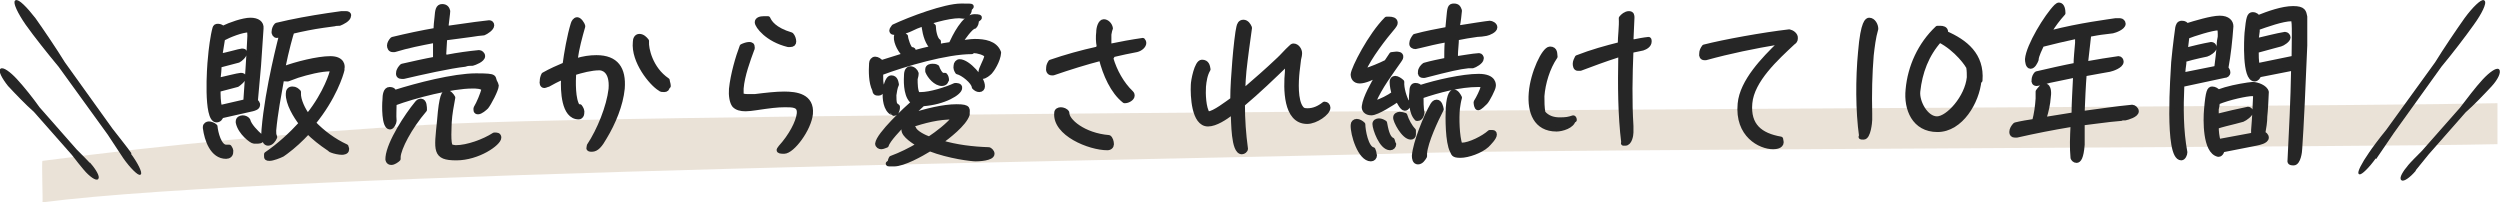
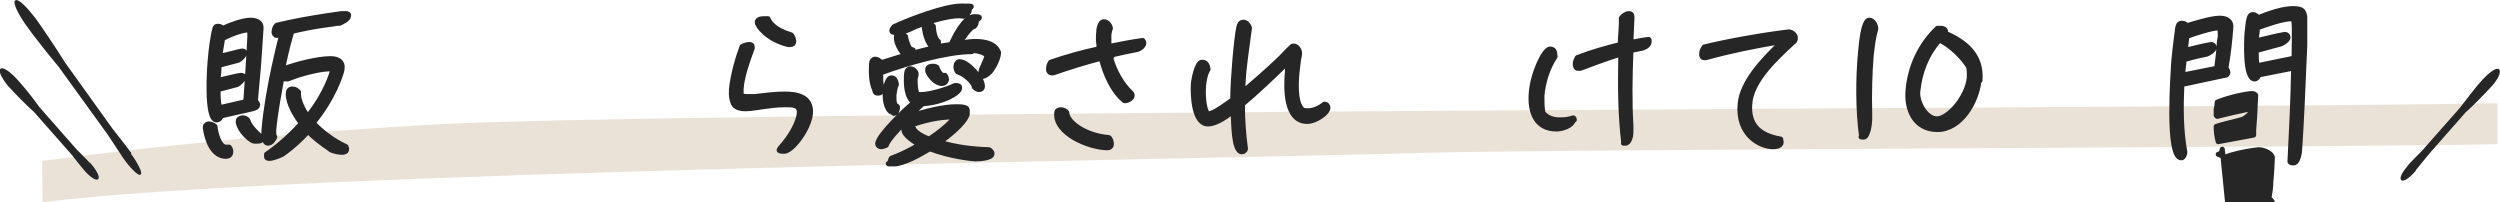
<svg xmlns="http://www.w3.org/2000/svg" width="494.2" height="40" version="1.1" viewBox="0 0 494.2 40">
  <defs>
    <style>
      .cls-1 {
        stroke-miterlimit: 10;
        stroke-width: .3px;
      }

      .cls-1, .cls-2 {
        fill: #262626;
        stroke: #262626;
      }

      .cls-3 {
        fill: #eae2d7;
      }

      .cls-2 {
        stroke-linecap: round;
        stroke-linejoin: round;
      }
    </style>
  </defs>
  <g>
    <g id="_レイヤー_1" data-name="レイヤー_1">
      <g>
        <path class="cls-3" d="M8.4,40c45.7-6,228.2-8.5,274-9.8,25.2-.7,186.1-1.1,211.3-1.7,0,0,0-8.1,0-8.1-45.8,1-363.9,1.5-409.7,4.3-25.2,1.5-50.4,3.8-75.6,7.1-.2,0,.1,8.1,0,8.1h0Z" />
        <g>
          <g>
-             <path class="cls-1" d="M469.7,31.2c.7-1,2.1-3.1,3.4-5l9.4-13.1c2-2.4,4.7-5.9,6.4-8.3,1.6-2.2,2.6-4.3,2.1-4.6-.4-.3-2.1,1.3-3.7,3.5-1.7,2.4-4.2,6.1-5.8,8.7l-9.7,13.4c-1.4,1.7-2.8,3.6-3.4,4.5-1.4,2-2.3,3.8-2,4,.3.2,1.8-1.2,3.2-3.2Z" />
            <path class="cls-1" d="M477.4,33.6c.5-.6,1.6-2,2.6-3.2l7.3-8.3c1.6-1.4,3.7-3.6,5.1-5.1,1.3-1.4,1.9-2.8,1.5-3.2-.4-.3-1.7.6-3,2-1.4,1.5-3.2,3.9-4.5,5.6l-7.5,8.5c-1.1,1.1-2.2,2.2-2.7,2.8-1.1,1.3-1.8,2.5-1.4,2.8.3.3,1.5-.5,2.6-1.8Z" />
          </g>
          <g>
            <path class="cls-1" d="M25.8,30.3c-.7-1-2.3-3-3.7-4.8l-9.4-13.1c-1.6-2.6-4.1-6.3-5.8-8.7C5.2,1.5,3.6-.1,3.1.2c-.4.3.5,2.3,2.1,4.6,1.7,2.4,4.5,5.9,6.5,8.3l9.7,13.4c1.2,1.8,2.5,3.8,3.1,4.7,1.4,2,2.9,3.4,3.2,3.2.3-.2-.5-2-2-4Z" />
            <path class="cls-1" d="M17.9,32.6c-.5-.6-1.8-1.9-2.9-3l-7.3-8.3c-1.2-1.7-3.1-4.1-4.5-5.6-1.3-1.4-2.6-2.3-3-2-.4.3.3,1.7,1.5,3.2,1.4,1.5,3.5,3.7,5.1,5.1l7.5,8.5c.9,1.2,1.9,2.4,2.4,3,1.1,1.3,2.3,2.1,2.6,1.8.3-.3-.3-1.5-1.4-2.8Z" />
          </g>
        </g>
        <g>
          <path class="cls-2" d="M45.3,29.1c.2.3.4.6.3,1,0,.5-.4.8-.9.8-2.7,0-3.8-3.3-4.1-5.6v-.2c0-.4.4-.6.7-.6s.9.2,1.2.5c.1,1.2.8,4.1,2.2,4.1h.5ZM43.7,22.9c-.1.4-.4.8-.9.8-2.1,0-1.4-10.6-1.2-12.2.1-1.5.5-4.5.9-5.9.1-.3.2-.4.6-.4s.7.2,1,.4c1.4-.7,4-1.6,5.4-1.6s2.2.6,2.1,1.6c-.2,2.5-.3,5-.5,7.4l-.6,6.7c0,0,0,.2,0,.3.2.2.5.5.4.8,0,.4-.6.6-1,.7l-6.2,1.4ZM48.6,20c.3-4.3.6-8.6.8-12.9,0-.2,0-1.2-.2-1.2-1.4,0-3.9,1-5.2,1.7-.2,1-.3,2.1-.5,3.1l.4.3c.5,0,3.6-.9,3.9-.9s.6,0,.5.4c0,.5-.8,1.2-1.2,1.4l-3.8,1c0,.9-.1,1.8-.2,2.6l.4.3c.5-.1,3.7-.9,4.1-.9s.6.1.5.4c0,.5-.8,1.1-1.2,1.4l-3.8,1c0,1.2,0,2.4.3,3.6l5.2-1.2ZM51.7,27.5c0,.4-.6.4-.9.4-.4,0-.5,0-.6,0-.4,0-2.7-1.7-3.1-3.7,0,0,0-.2,0-.2,0-.5.5-.7.9-.7s.8.2,1,.5c.2,1,1.7,2.5,2.4,3.1.1.2.2.5.2.7ZM60.8,26.1c-1.3,1.4-2.8,2.8-4.3,3.9l-.7.5c-.6.3-1.9.8-2.5.8s-.6-.1-.6-.5c0-.1,0-.2,0-.3,2.5-1.7,4.9-3.9,6.9-6.1-1.1-1.4-2.7-4-2.6-5.9,0-.5.2-.9.8-.9s.9.3,1.2.6c0,0,0,.1,0,.2-.1,1.4,1,3.5,1.7,4.4h.3c3.5-4.4,4.7-8.5,4.7-8.8,0-.1-.1-.4-.3-.4-2,0-4.7.7-6.6,1.3-.6.2-1.3.5-1.9.7,0,0-.1,0-.2,0-.4,0-.7,0-1-.2-.6,3.4-1.3,7-1.6,10.4,0,.8,0,.7.2,1.3-.2.5-.7,1.2-1.3,1.2-.9,0-.9-1.7-.8-2.7.7-8.3,3.4-18.3,3.5-18.8-.3.1-.7.2-1,.2s-.6-.4-.5-.8c0-.4.2-.9.5-1.2,3.3-.8,6.7-1.4,10-1.9l2.8-.4h.9c.3,0,.6.1.5.4,0,.7-1.3,1.3-1.8,1.5-.3,0-.7,0-1,.1l-2.2.3c-2.1.3-4.1.7-6.2,1.2-.2.5-1.1,3.7-1.8,7.2l.2.2c2.4-.9,6.7-2,9.2-2s2.4,1.6,2.3,1.9v.3c-.2.9-1.6,5.5-5.7,10.5,1.8,1.9,4.1,3.6,6.5,4.7,0,.2.2.4.1.6,0,.4-.6.5-.9.5-.6,0-1.5-.2-2-.4-.2,0-.4-.3-.6-.4-1.5-1-2.9-2.1-4.2-3.4h-.4Z" />
-           <path class="cls-2" d="M77.9,20.5c0,1.1-.1,2.3,0,3.4,0,.3-.4,1.2-.8,1.2-1.2,0-1.1-4.4-1-5.3,0-1.1.2-2.1.9-2.1s.8.3,1,.6c4.4-1.4,11.7-3.3,16.1-3.3s3.1.3,3.8,1.4c0,0,.2.4.2.5,0,.8-1.5,3.6-2,4.2-.3.3-1.1,1-1.6,1s-.4-.4-.4-.7c.6-1,1.3-2.7,1.6-3.8-.4-.6-1.6-.6-2.3-.6-4.1,0-11.5,1.9-15.5,3.4v.2ZM77.3,32.1c-.5,0-.7-.5-.6-1,.3-3,3.8-8.3,5.7-10.6.2-.3.5-.5.8-.5.7,0,.7,1.2.7,1.7-3,3.5-5.1,7.6-5.2,9.3,0,0,0,.3,0,.4-.3.3-.9.7-1.3.7ZM88.4,11.3c2.1-.4,4.2-.7,6.3-.9.3,0,.7.3.7.7,0,.7-1.6,1.3-2,1.4-.5,0-1,0-1.5.2-2.9.3-8.7,1.6-12.1,2.4-.1,0-.3,0-.4,0-.4,0-.7-.2-.6-.7,0-.5.4-1,.7-1.3,2.2-.5,4.4-1,6.6-1.4,0-1.2,0-2.3,0-3.5l-.3-.2c-2.6.5-5.2,1-7.8,1.8-.1,0-.2,0-.4,0-.4,0-.6-.4-.6-.8,0-.4.3-.9.6-1.2,2.9-.7,5.7-1.3,8.6-1.8,0-.9.1-1.7.2-2.6.1-1.3.2-2.1,1-2.1s1,.5,1.1.9c0,0,0,.4-.3,2.7v.3s.3.4.3.4c4.1-.6,7.9-1.1,8.2-1.1s.5.2.5.5c0,.6-1.1,1.3-1.6,1.5-.3,0-1.9.2-2.4.3-1.7.2-3.5.5-5.3.7l-.2,3.4.4.4ZM88.8,24.1c0,.6-.3,4.5.3,4.9.3.1.7.2,1,.2,2.3,0,5.6-1.2,7.6-2.5,0,0,.2,0,.2,0,.3,0,.7,0,.7.5,0,1.1-4.1,4-8.4,4s-3.9-1.4-3.3-7.4c.4-5,.9-5.5,1.4-5.5s1,.6,1.2,1c-.3,1.6-.6,3.2-.7,4.8Z" />
-           <path class="cls-2" d="M116.5,28.8c2-3,3.9-7.7,4.3-11.2.3-3.9-1.8-4.2-2.3-4.2-1.6,0-3.5.5-5.1,1-.1,1.7-.2,5.3.8,6.7h.4c.3.4.5.8.4,1.3,0,.3-.2.7-.6.7-3,0-3.1-5.3-3-7.5l-.3-.3c-1,.4-1.9.9-2.8,1.4-.2,0-.5.2-.7.2-.4,0-.5-.5-.4-.9,0-.4.1-.8.3-1.2,1.4-.8,2.8-1.4,4.2-2,.3-2.3.9-5.7,1.6-8,.1-.4.4-.9.8-.9s1,.8,1.1,1.3c-.6,2.1-1.2,4.3-1.5,6.5l.3.3c1.3-.4,2.6-.6,3.9-.6,3.9,0,5.4,2.2,5.1,6.1-.3,3.2-1.8,6.8-3.5,9.6-.9,1.6-1.6,2.4-2.5,2.4s-.5-.3-.5-.7h0ZM131.9,17.1c0,.4-.2.6-.6.6s-.6,0-.8-.2c-1.7-1-5.3-5.4-4.9-9.2,0-.5.2-1.1.8-1.1s1.1.5,1.4.9c0,0,0,.2,0,.2-.1,1.2.7,5.3,4.1,7.6,0,.3.2.7.2,1.1Z" />
          <path class="cls-2" d="M154.3,29.2c2.1-2.3,3.5-5,3.7-6.7.2-1.8-1.2-1.8-2.8-1.8s-3.1.2-5.8.6c-.7.1-1.4.2-2,.2-1,0-1.7-.2-2.2-.7-.5-.6-.7-2-.6-3.2.3-2.9,1.3-6.3,2.1-8.4.4-.2,1-.4,1.4-.4s.6.1.6.6c0,0,0,.3-.1.4-.7,1.9-1.9,5.1-2.1,7.7,0,.3,0,1.1,0,1.4.1,0,.5.2,1.3.2s.8,0,1.4,0c2.4-.3,4.3-.5,5.8-.5,2.4,0,5.5.4,5.2,3.9-.3,3-3.6,7.4-5.2,7.4s-.8-.4-.7-.7c0,0,0,0,0,0ZM156.9,8.2c0,.4-.2.6-.7.6s-.3,0-.4,0c-4.1-1-6.1-3.7-6.1-4.4,0-.5.6-.7,1.3-.7s.5,0,.8,0c.3.7,1.2,2.2,4.6,3.2.3.3.5.9.5,1.3Z" />
          <path class="cls-2" d="M192.1,10.2c-5,0-13.2,2.4-18,4.2,0,.7-.1,2.3.3,2.8v.2c0,.4-.2,1-.7,1s-.7,0-.8-.7c-.7-1.4-.7-3.6-.6-5.2,0-.4.3-.8.7-.8s.9.3,1.2.7c1.6-.5,3.2-1,4.8-1.5-.9-.6-1.9-2.5-1.8-3.6,0-.4.4-.5.7-.5s.8.1,1.1.4c0,.5.6,2.4,1.1,2.6.1,0,.3,0,.4.1v.6c1.4-.4,2.7-.7,4-1-1.1-.8-1.6-2.7-1.8-4.1h0c0-.5.3-.7.7-.7s.8.2,1.1.5c0,.8.3,2.6,1,3,0,.1,0,.3,0,.4,0,.3-.1.5-.3.7.9-.2,1.9-.4,2.8-.5.7-1.5,2.6-5.5,4.6-5.5s.4.5.4.8c0,.4-.1.8-.4,1.1-.7,0-2.4,2.5-2.8,3.1v.2c1.1-.1,2-.3,2.9-.3,1.8,0,4,.3,4.7,2.2-.1,1.6-1.4,3.5-1.7,3.8-.3.3-1,.9-1.5.9s-.3-.4-.3-.7c0-.9,1-2.2,1.2-3.4-.3-.6-1.9-1-2.6-1h-.2ZM186,28.2c3,.9,6.3,1.3,9.5,1.4.2.1.6.4.6.8,0,.9-2.7,1-3.2,1-.8,0-5.2-.5-9.1-2-1.8,1.1-5.2,3-7.1,3s-.8,0-.7-.5c0-.2.1-.4.2-.6,1.9-.7,3.7-1.6,5.4-2.6v-.2c-.7-.4-3-1.8-2.9-2.9,0-.4.7-.5,1-.5s.7,0,.9.3c.3.9,2.2,1.8,3.1,2.1,1.8-1.2,3.6-2.6,5-4.2v-.2c-3.4,0-5.8.7-9,1.7h-.1c-.4,0-.7-.1-1-.4-.8.9-3.1,3.2-3.4,4.3-.3.1-.7.3-1,.3s-.7-.2-.7-.6c.2-1.8,5.7-6.9,7.2-8.2-1.5-.8-1.6-3.6-1.5-5.2,0-1,.3-1.4.8-1.4s1,.5,1.1.9c0,.4-.1.7-.2,1.1,0,.9,0,2.4.5,3.1.2,0,.4,0,.6,0,1.9,0,5.1-1,6.8-1.8.3,0,1,0,.9.5,0,.9-3,2.8-7.3,3.1-.8.7-1.5,1.4-2.2,2.1l.2.2c2.6-.8,6-1.7,8.7-1.7s2,.6,2.1,1.5c-.6,1.9-3.9,4.4-5.4,5.5v.3ZM177.4,21.3c0,.4-.2,1.1-.7,1.1s-.2,0-.3-.1c-1.3-.7-1.5-2.8-1.4-4.2,0-.6.4-2.7,1.2-2.7s.9.8,1,1.3c-.3.6-.4,1.5-.5,2.1,0,.6,0,1.4.2,1.9l.5.4v.3ZM189.7,3.1c-2.4,0-6.3,1.2-8.6,2.1-.7.3-1.4.7-2.1.9-.4.2-1.4.3-1.9.3s-.8,0-.8-.4c0-.2.3-.5.4-.7,3.2-1.5,10.1-4.1,13.3-4.1s1.6,0,1.6.8c0,.6-.7,1-1.1,1.2-.3,0-.6-.1-.9-.1ZM187,15.8c0,.5-.4.7-.8.7-1.2,0-2.4-1.4-2.8-2.4,0,0,0-.2,0-.4,0-.5.6-.6.9-.6s.6,0,.9.2c.1.4.7,1.6,1.2,1.6.1,0,.3,0,.4,0,.2.2.3.6.3.9ZM189.3,14.2c-.2-.3-.4-.7-.3-1.2,0-.4.3-.8.7-.8,1.6,0,4.6,3.3,4.5,4.9,0,.3-.2.6-.6.6s-.7-.2-1-.5c-.1-1.1-2.3-2.8-3.3-3Z" />
          <path class="cls-2" d="M219.6,11.6c.7,2.4,2.1,5,4,6.8.2.2.2.4.2.5,0,.5-.8,1-1.4,1h-.1c-2.3-1.8-3.8-5.2-4.6-8.4-3.1.8-6.3,1.8-9.5,2.9-.1,0-.2,0-.3,0-.5,0-.7-.5-.6-1,0-.4.2-.8.4-1.1,2.9-1,6.1-1.9,9.3-2.6l.3-.5c-.2-1-.2-2-.1-2.8,0-1,.4-2.1,1-2.1s1.2.6,1.3,1.3c-.1.2-.2.6-.3,1.2,0,.6,0,1.5,0,2.4,2.4-.5,4.6-.9,6.7-1.2.1.1.2.3.2.5,0,.5-.6,1.1-1.4,1.3-1.5.3-3.1.6-4.7,1l-.3.5ZM219.7,28.5c0,.4-.3.7-.8.7-3.5,0-10.4-2.8-10-6.9,0-.4.4-.6.8-.6s1,.2,1.2.6c-.1,1.6,3.3,4.5,8.3,4.9.3.2.5.8.5,1.3Z" />
          <path class="cls-2" d="M261.9,20.6h0c.3,0,.6.3.6.7,0,1-2.4,2.7-4.1,2.7-4.3,0-4.2-6.6-3.9-9.8,0-.5,0-1.1.2-1.6l-.2-.2c-2.9,2.8-5.8,5.6-8.9,8.2,0,3,.2,5.9.6,8.8,0,.3-.4.6-.7.6-1.7,0-1.6-6.1-1.7-7.4l-.4-.3c-1.2.9-3.1,2.2-4.6,2.2-2.8,0-3-5.6-2.9-7.7,0-.8.7-4.5,1.7-4.5s1.1.8,1.2,1.4c-.6,1-.8,2.3-.9,3.4-.1,1.4,0,4.3.8,5.4,0,0,.1,0,.2,0,1.1,0,3.8-2.1,4.8-2.8,0-2.5.2-5,.4-7.6.2-2.6.6-6,.8-6.7.1-.5.3-1,.9-1s1,.6,1.2,1.1c-.4,2.9-.8,5.7-1.1,8.5-.1,1.2-.2,2.3-.2,3.5l.4.3c2.2-1.9,4.4-3.8,6.5-5.8.9-.8,1.7-1.8,2.6-2.6.2-.2.3-.3.5-.3.7,0,1.2.8,1.2,1.4,0,.4-.1.8-.2,1.2-.1.8-.2,1.7-.3,2.5-.2,1.9-.4,5.7.8,7.2.3.4.6.5,1.3.5,1.2,0,2.3-.5,3.3-1.3h0Z" />
-           <path class="cls-2" d="M271.7,30.7c0,.4-.3.7-.7.7-2.1,0-3.6-4.9-3.5-6.7,0-.4.3-.7.7-.7s.9.3,1.2.6c0,1.1.6,4.7,2,5,.1.3.3.7.2,1ZM278.4,20.3c0,.4-.2,1.1-.7,1.1s-1.1-1.3-1.4-1.8h0c-1,.7-4.1,2.7-5.2,2.7s-1.5-.7-1.4-1.3c.2-1.7,1.8-4.5,2.7-6l-.2-.2c-.9.5-2.4,1.2-3.4,1.2s-1.3-.7-1.3-1.3c.1-1.2,3.4-7.7,6.6-10.9.2,0,.4,0,.6,0,.4,0,1.1.1,1.1.7,0,.3-.2.5-.4.8-1.8,2.1-4.8,6-5.9,8.6l.2.2c1.5-.5,3-1.1,4.4-1.8l1-1.5c.3,0,.6-.1.9-.1s1,0,.9.6c0,.2-.2.4-.3.6-1.8,2.6-3.8,5.2-5.1,8.2l.3.3c1.3-.4,2.7-1.1,3.8-1.9-.2-.6-.4-1.6-.4-2.3,0-.4.2-.7.6-.7s1,.4,1.3.7c-.1,1.2.5,3.2,1.1,4.2v.3ZM275.5,28.5c0,.4-.3.7-.7.7-1.7,0-3-3.8-3-4.7,0-.4.4-.6.8-.6s.8.2,1.1.4c.2,1,.5,3,1.5,3.4.1.3.2.6.2.9ZM279.4,26.6c0,.3-.2.5-.5.5-1.4,0-3.1-3.3-3-3.9,0-.4.5-.6.8-.6s.7.1,1,.2c.3,1,1,2.3,1.7,3,0,.2,0,.4,0,.7ZM293.3,17c-.1-.3-.8-.3-1.1-.3-3.6,0-7.8,1.1-11.3,2.3,0,.7,0,2.6.2,3.2,0,.4-.3,1.2-.8,1.2s-.1,0-.2,0c-1.1-1-1.2-3.7-1-5.1,0-1,.2-1.4.7-1.4s.7.2,1,.4c3.1-1,8.3-2.2,11.5-2.2s2.9,1.8,2.9,1.9c0,.5-1.2,2.8-1.6,3.2-.3.3-1.1,1.1-1.4,1.1s-.4-.8-.4-1.1c.5-.8,1.2-2.2,1.4-3ZM288,11.6c1.5-.2,2.9-.5,4.4-.6.2,0,.5.3.4.6,0,.6-1.3,1.3-1.7,1.4-.3,0-.6,0-.9,0-1.8.2-3.6.6-8.6,1.9,0,0-.2,0-.3,0-.4,0-.6-.3-.5-.7,0-.5.4-1,.8-1.3,1.4-.4,2.9-.7,4.4-1,0-1.2,0-2.4.1-3.7l-.4-.3c-1.7.3-3.4.7-5,1.1l-.9.2c-.4,0-.8-.2-.7-.7,0-.4.3-.9.6-1.3,2.2-.6,4.4-1,6.5-1.4l.2-2.1c.2-2.1.2-2.5,1-2.5s.9.4,1.1.9c-.1,1-.2,2-.4,3l.4.4c1.2-.2,5.7-.9,6-.9s1,.3,1,.8c0,.6-1.2,1.1-1.7,1.2-.4.1-1.4.2-1.8.2-1.4.2-2.7.4-4.1.7,0,1.2-.2,2.4-.2,3.7l.3.3ZM280.3,32c-.6,0-.7-.7-.7-1.2.2-2.6,2.3-7.8,3.6-10,.2-.3.4-.6.8-.6.6,0,.8.9.9,1.4-1.1,2.1-3.1,6.4-3.3,8.7,0,.2,0,.4,0,.6-.3.5-.7,1.1-1.3,1.1ZM294.9,26.2c.3,0,.5,0,.5.4,0,.6-1.1,1.7-1.5,2.1-1.2,1.1-3.7,2-5.2,2s-1.3-.4-1.6-.9c-.9-1.7-.9-6.5-.8-8.5.2-2.8.8-3.1,1.1-3.1.5,0,.9.7,1.1,1.1-.2.7-.3,1.4-.4,2.1-.2,1.9-.1,5.6.5,7.3.1,0,.3,0,.4,0,1.5,0,4.3-1.4,5.5-2.5,0,0,.2,0,.3,0Z" />
          <path class="cls-2" d="M311,23.6c-.1,1.3-2.3,1.9-3.3,1.9-4.1,0-5.3-3.4-5-7.1.3-4,2.6-8.7,3.7-8.7s.9,1,1,1.5c-1.5,2.2-2.4,5.2-2.6,7.8,0,1.1,0,2.2.2,3.3.8,1,2,1.4,3.3,1.4s1.8-.1,2.7-.4c.1,0,.2.2.2.4ZM319.7,10.9c-2.5.8-4.9,1.7-7.3,2.6-.1,0-.3,0-.5,0-.4,0-.5-.5-.5-.9,0-.4.2-.8.4-1.2,2.8-1.1,5.7-1.9,8.5-2.6,0-1.7.3-3.5.2-5.2.3-.4.9-.9,1.5-.9s.6.4.6.8l-.2,4.5.5.3c1-.2,2-.4,3-.5.1,0,.1.3.1.4,0,.7-.7,1.1-1.3,1.3-.8.2-1.6.3-2.3.5-.2,5-.3,10,0,14.9,0,.5,0,.9,0,1.3,0,.6-.3,2.1-1.1,2.1s-.2,0-.3,0c-.7-5.7-.7-11.5-.6-17.2l-.5-.4Z" />
          <path class="cls-2" d="M351.6,8.3c-4.8.8-9.7,1.8-14.4,3.1,0,0-.2,0-.3,0-.4,0-.6-.4-.5-.8,0-.5.2-.9.5-1.3,3.9-1,11.6-2.4,16.8-3,.5.1,1.3.6,1.2,1.3,0,.4-.2.6-.5.8-3.2,3-8.1,7.4-8.5,12-.4,4.5,2.1,6.4,6.1,7.1,0,.2.1.4.1.6,0,.8-1.1.9-1.6.9-2.5,0-7.1-2.3-6.5-8.5.4-4.4,4.7-8.8,7.8-11.8v-.3Z" />
          <path class="cls-2" d="M370.8,5.7c-.5,1.7-.7,3.5-.9,5.2-.3,3.6-.4,7.7-.3,11.5,0,.4,0,.9,0,1.3,0,.5-.3,3.4-1.2,3.4s-.3-.1-.4-.2c-.7-5-.7-11.4-.2-16.6.5-6.1,1.4-6.3,1.7-6.3.8,0,1.3,1,1.3,1.7h0Z" />
          <path class="cls-2" d="M391.2,15.9c-.4,4.2-3.6,9.7-8.2,9.7s-6.2-4.1-5.8-7.9c.4-4.5,2.4-8.9,5.8-12.1.2,0,.4,0,.6,0,.4,0,1,.1,1,.7,0,0,0,.2,0,.3,3.9,1.7,7.2,4.3,6.8,9.3ZM379.1,18.1c-.2,2.1,1.6,5.4,3.8,5.4s6-4.2,6.4-8.2c0-.6,0-1.3-.1-1.9,0-.4-2.4-3.8-5.8-5.5-2.6,2.9-3.9,6.4-4.3,10.2Z" />
-           <path class="cls-2" d="M419.3,23.4l-2.1.2c-1.9.2-3.8.5-5.6.7v3c0,.4,0,.9,0,1.3-.2,2.6-.7,3.1-1.1,3.1s-.6-.3-.7-.5c-.2-2.1-.1-4.2,0-6.3l-.4-.3c-3.6.6-7.2,1.3-10.7,2.1-.1,0-.3,0-.4,0-.4,0-.6-.2-.6-.6,0-.5.3-1,.7-1.4,1.2-.3,2.5-.5,3.8-.7.4-1.5.6-3,.7-4.5,0-1.1,0-1.4,0-1.4.3-.4.8-1.1,1.3-1.1.9,0,.8,1.6.7,2.2-.1,1.4-.4,2.7-.8,4l.3.4c1.9-.3,3.7-.6,5.6-.9,0-2.5.2-5,.3-7.5l-.4-.3c-1.6.3-3.2.7-4.8,1-.8.2-1.6.5-2.5.6,0,0,0,0,0,0-.4,0-.6-.3-.5-.7,0-.4.2-.9.5-1.2,2.6-.6,5.2-1.2,7.8-1.7,0-1.5.2-3,.3-4.4v-1c0,0-.3-.3-.3-.3-2.3.5-4.5,1-6.8,1.6-.3.7-1.1,2.2-1.1,3t0,0h0c-.2.5-.6,1.3-1.1,1.3s-.6-1-.6-1.4c.2-2.6,3.8-8.5,5.7-10.4.2-.1.3-.3.5-.3.7,0,.8,1.1.8,1.6-1,1.1-1.9,2.3-2.7,3.6l.3.3c5.8-1.5,11.6-2.2,12.8-2.4,0,0,.9,0,.9,0,.3,0,.6.3.6.6,0,.7-1.6,1.3-2.1,1.4-.5.1-1.1.1-1.6.2-1,.1-2,.3-3.1.5-.2,1.8-.4,3.6-.6,5.3v.2s.3.3.3.3c2.1-.4,4.2-.7,6.2-1,.3,0,.5.3.5.6,0,.8-1.8,1.4-2.3,1.5-.6.1-1.1.2-1.7.3-1.1.2-2.2.4-3.3.6-.2,2.5-.3,5-.4,7.5l.4.3c3.1-.4,6.3-.9,9.5-1.2.3,0,.8.4.8.8,0,.7-1.7,1.2-2.2,1.3h-.8Z" />
-           <path class="cls-2" d="M431.3,16.8c-.2,4.5-.2,9,.6,13.3,0,.4-.3,1.1-.7,1.1-2.9,0-1.6-16.8-1.5-18.9.3-3.3.8-6.8.8-6.8.1-.4.2-.9.8-.9s.7.2,1,.5c1.6-.5,4.9-1.5,6.5-1.5s2.2.8,2.2,1.6c-.2,2.8-.5,5.6-1,8.3.2.2.4.5.4.8,0,.4-.3.6-.7.6l-8.4,1.8ZM438.2,13.5c.2-1.6.4-3.1.5-4.7,0-.5.1-1,.2-1.5,0-.5.1-1.8-.4-1.8-1.2,0-5,1.2-6.2,1.7l-.3,2.5.2.2c1.6-.4,3.2-.8,4.9-1.1.3,0,.6.2.6.6,0,.5-1.1,1.2-1.5,1.3-.4.1-1,.2-1.4.3-1,.2-2,.5-3.1.8v.7c-.1.7-.2,1.4-.2,2.1l.2.2,6.5-1.3ZM439.3,29.5c0,.3-.3,1-.7,1h-.1c-2.6-.6-2.5-6.8-2.3-8.9.3-3.6.6-4,1.1-4s.9.3,1.2.6c1.9-.7,3.9-1.1,5.9-1.4.3,0,.6-.1.9-.1.9,0,2.5.6,2.7,1.5,0,.5-.2,4.1-.3,4.8,0,1.1-.2,2.3-.4,3.4.3.1.7.4.7.8,0,.7-1.5,1-2,1.1l-6.6,1.3ZM445.5,25.7c.2-2.3.3-4.6.4-6.9-.2-.2-.4-.3-.7-.3-1,0-4.5.7-6.9,1.7,0,.5-.1,1-.2,1.4,0,.4,0,.8,0,1.2l.2.2c2-.5,4.1-1,6.1-1.4.2,0,.5.2.5.5,0,.5-1.1,1.3-1.6,1.5-.3.1-1.1.3-1.5.4-1.2.3-2.5.6-3.7,1,0,1,.1,2,.4,3l7-1.3v-.7ZM453.1,13.5l-6.6,1.3c-.1.4-.4.8-.8.8-2,0-1.6-7.8-1.5-9.1.3-3.1.5-3.6,1.1-3.6s.8.3,1.1.6c2-.8,4.8-1.8,6.9-1.8s2.1.7,2.3,1.6c0,.5,0,1.3,0,1.7v4c-.3,7.5-.7,16.2-1,20.4,0,.6-.3,2.8-1.2,2.8s-.7-.3-.7-.6c.3-5.9.6-11.9.7-17.8l-.3-.3ZM453.5,11.4c.1-7.5.1-7.7-.5-7.7-1.8,0-5.1,1.2-6.8,1.8v.7c-.1.5-.1,1-.2,1.5l.3.3c1.8-.4,3.6-.9,5.4-1.2.3,0,.6.3.6.6,0,.5-1.1,1.2-1.5,1.3-.3.1-1.2.3-1.5.4-1.1.3-2.2.6-3.3.9,0,1,0,2,.2,3l7.3-1.5Z" />
+           <path class="cls-2" d="M431.3,16.8c-.2,4.5-.2,9,.6,13.3,0,.4-.3,1.1-.7,1.1-2.9,0-1.6-16.8-1.5-18.9.3-3.3.8-6.8.8-6.8.1-.4.2-.9.8-.9s.7.2,1,.5c1.6-.5,4.9-1.5,6.5-1.5s2.2.8,2.2,1.6c-.2,2.8-.5,5.6-1,8.3.2.2.4.5.4.8,0,.4-.3.6-.7.6l-8.4,1.8ZM438.2,13.5c.2-1.6.4-3.1.5-4.7,0-.5.1-1,.2-1.5,0-.5.1-1.8-.4-1.8-1.2,0-5,1.2-6.2,1.7l-.3,2.5.2.2c1.6-.4,3.2-.8,4.9-1.1.3,0,.6.2.6.6,0,.5-1.1,1.2-1.5,1.3-.4.1-1,.2-1.4.3-1,.2-2,.5-3.1.8v.7c-.1.7-.2,1.4-.2,2.1l.2.2,6.5-1.3ZM439.3,29.5c0,.3-.3,1-.7,1h-.1s.9.3,1.2.6c1.9-.7,3.9-1.1,5.9-1.4.3,0,.6-.1.9-.1.9,0,2.5.6,2.7,1.5,0,.5-.2,4.1-.3,4.8,0,1.1-.2,2.3-.4,3.4.3.1.7.4.7.8,0,.7-1.5,1-2,1.1l-6.6,1.3ZM445.5,25.7c.2-2.3.3-4.6.4-6.9-.2-.2-.4-.3-.7-.3-1,0-4.5.7-6.9,1.7,0,.5-.1,1-.2,1.4,0,.4,0,.8,0,1.2l.2.2c2-.5,4.1-1,6.1-1.4.2,0,.5.2.5.5,0,.5-1.1,1.3-1.6,1.5-.3.1-1.1.3-1.5.4-1.2.3-2.5.6-3.7,1,0,1,.1,2,.4,3l7-1.3v-.7ZM453.1,13.5l-6.6,1.3c-.1.4-.4.8-.8.8-2,0-1.6-7.8-1.5-9.1.3-3.1.5-3.6,1.1-3.6s.8.3,1.1.6c2-.8,4.8-1.8,6.9-1.8s2.1.7,2.3,1.6c0,.5,0,1.3,0,1.7v4c-.3,7.5-.7,16.2-1,20.4,0,.6-.3,2.8-1.2,2.8s-.7-.3-.7-.6c.3-5.9.6-11.9.7-17.8l-.3-.3ZM453.5,11.4c.1-7.5.1-7.7-.5-7.7-1.8,0-5.1,1.2-6.8,1.8v.7c-.1.5-.1,1-.2,1.5l.3.3c1.8-.4,3.6-.9,5.4-1.2.3,0,.6.3.6.6,0,.5-1.1,1.2-1.5,1.3-.3.1-1.2.3-1.5.4-1.1.3-2.2.6-3.3.9,0,1,0,2,.2,3l7.3-1.5Z" />
        </g>
      </g>
    </g>
  </g>
</svg>